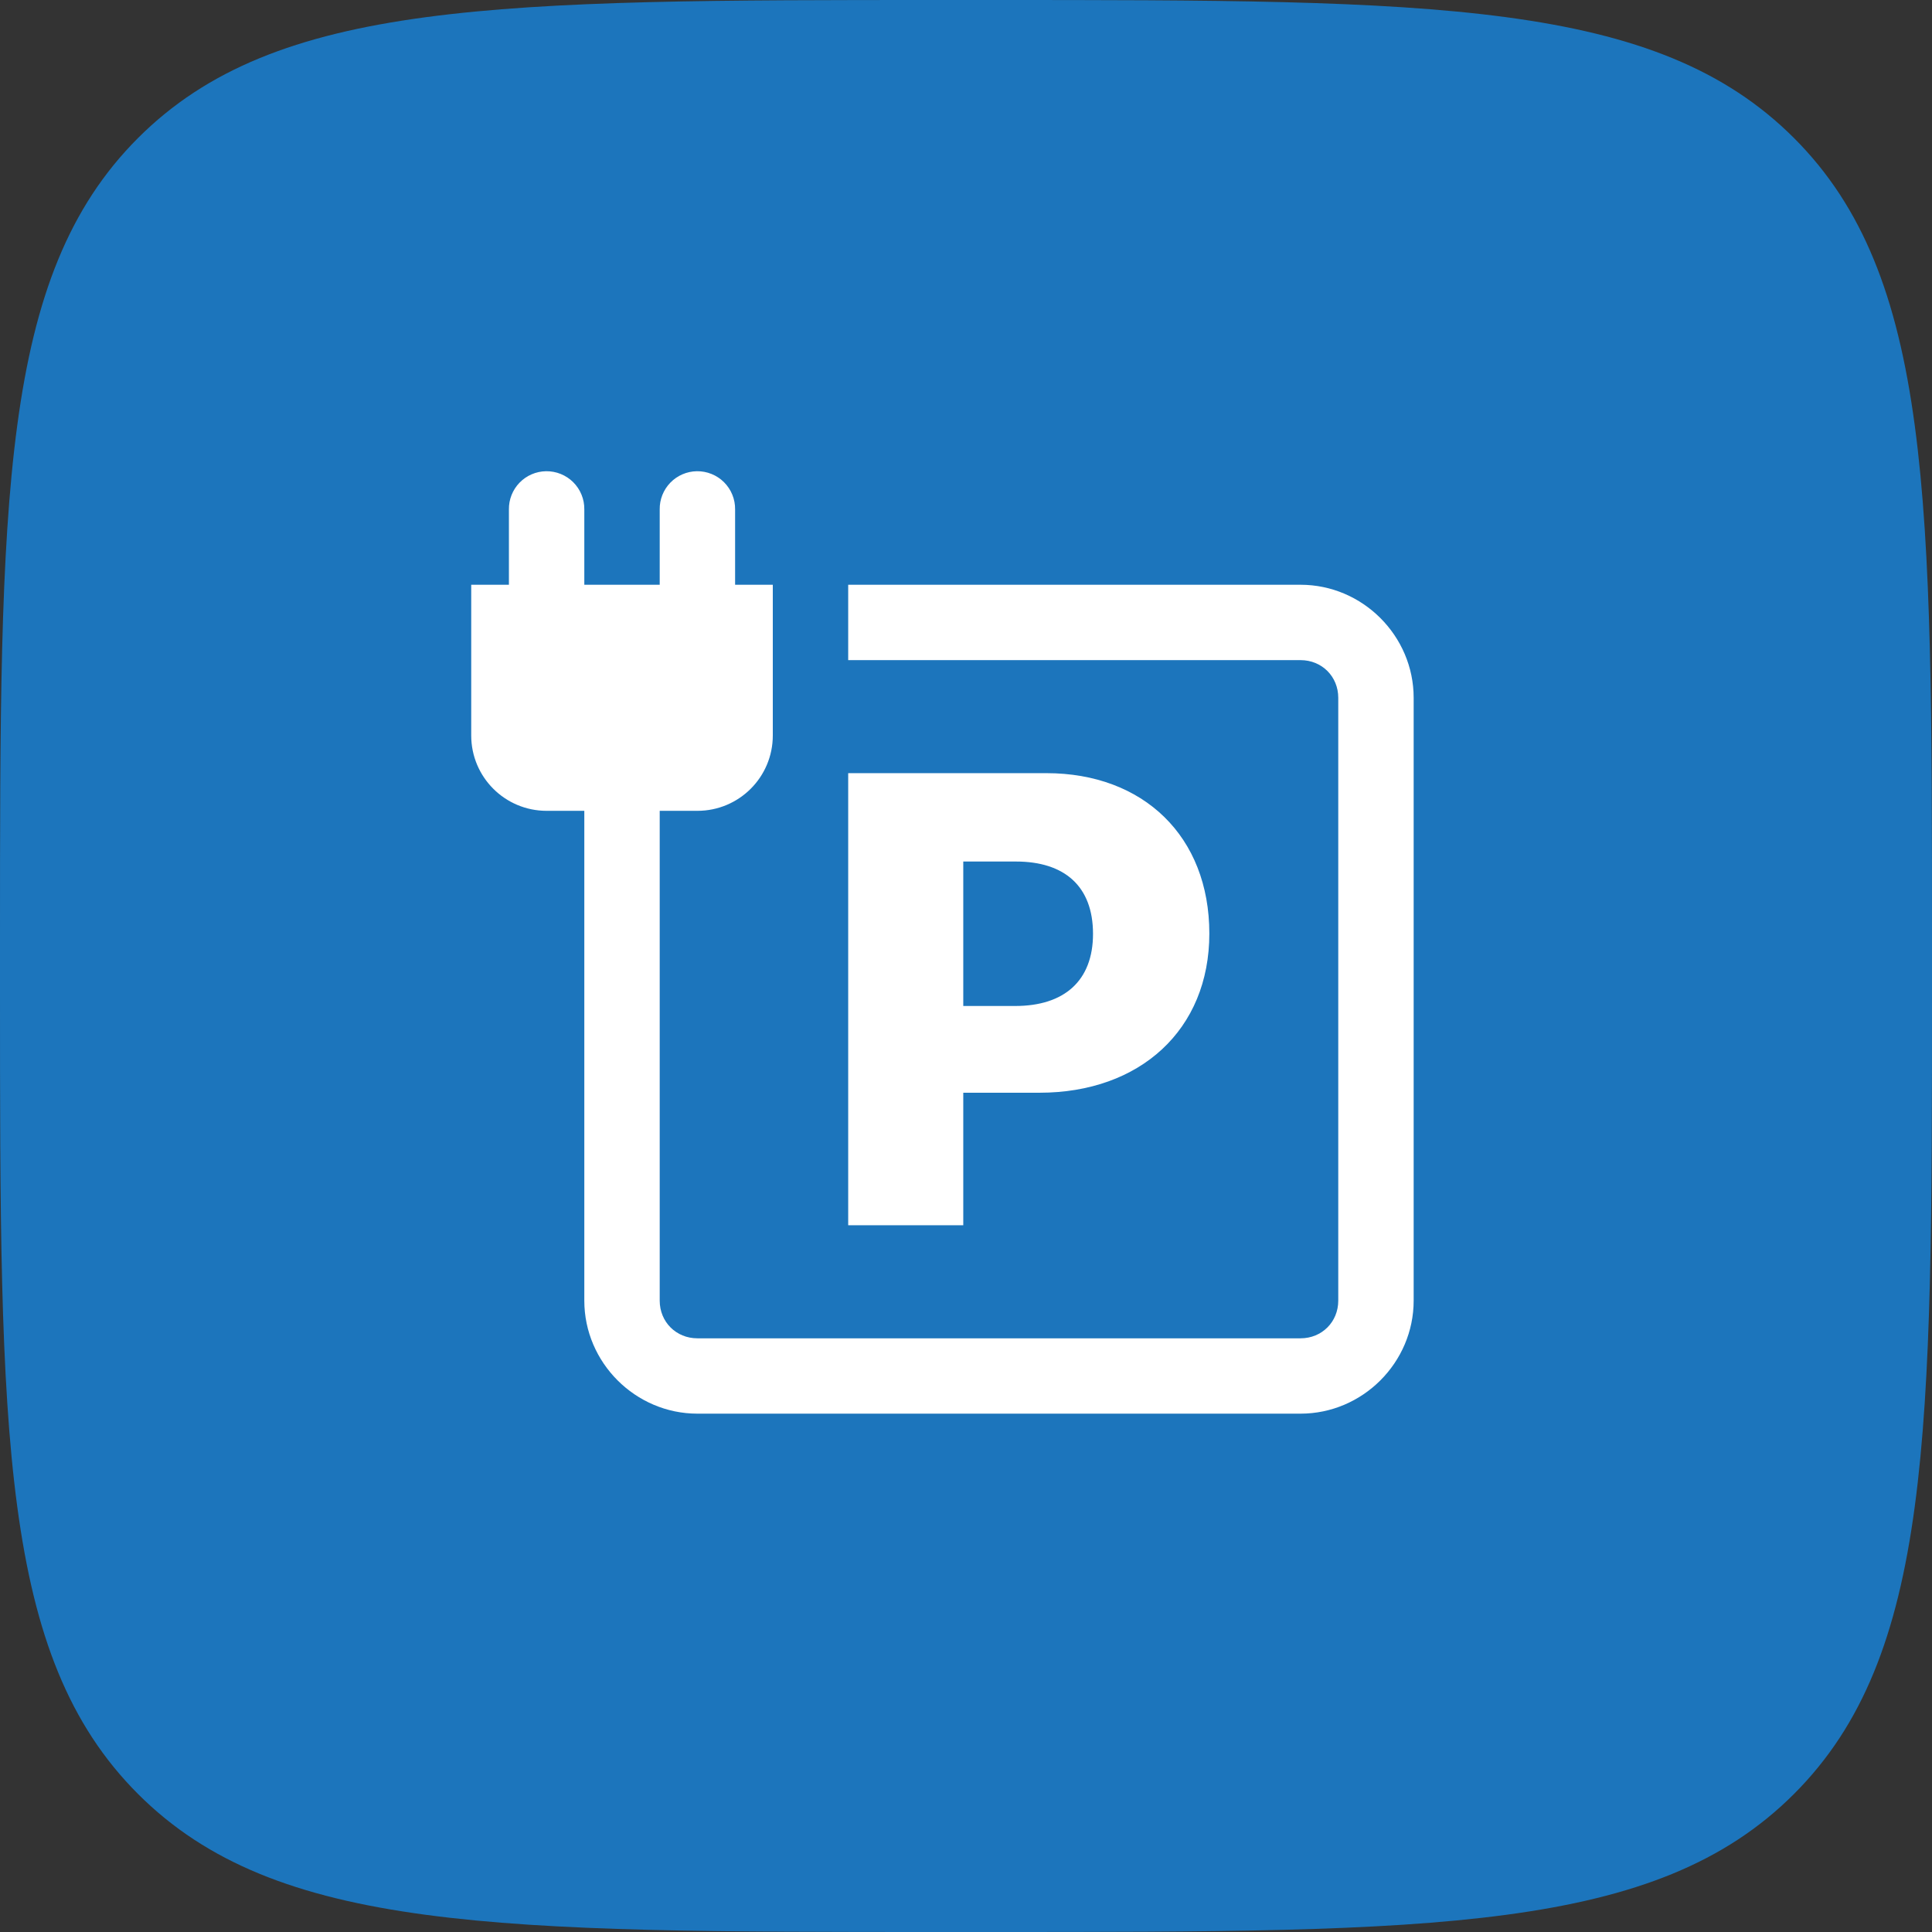
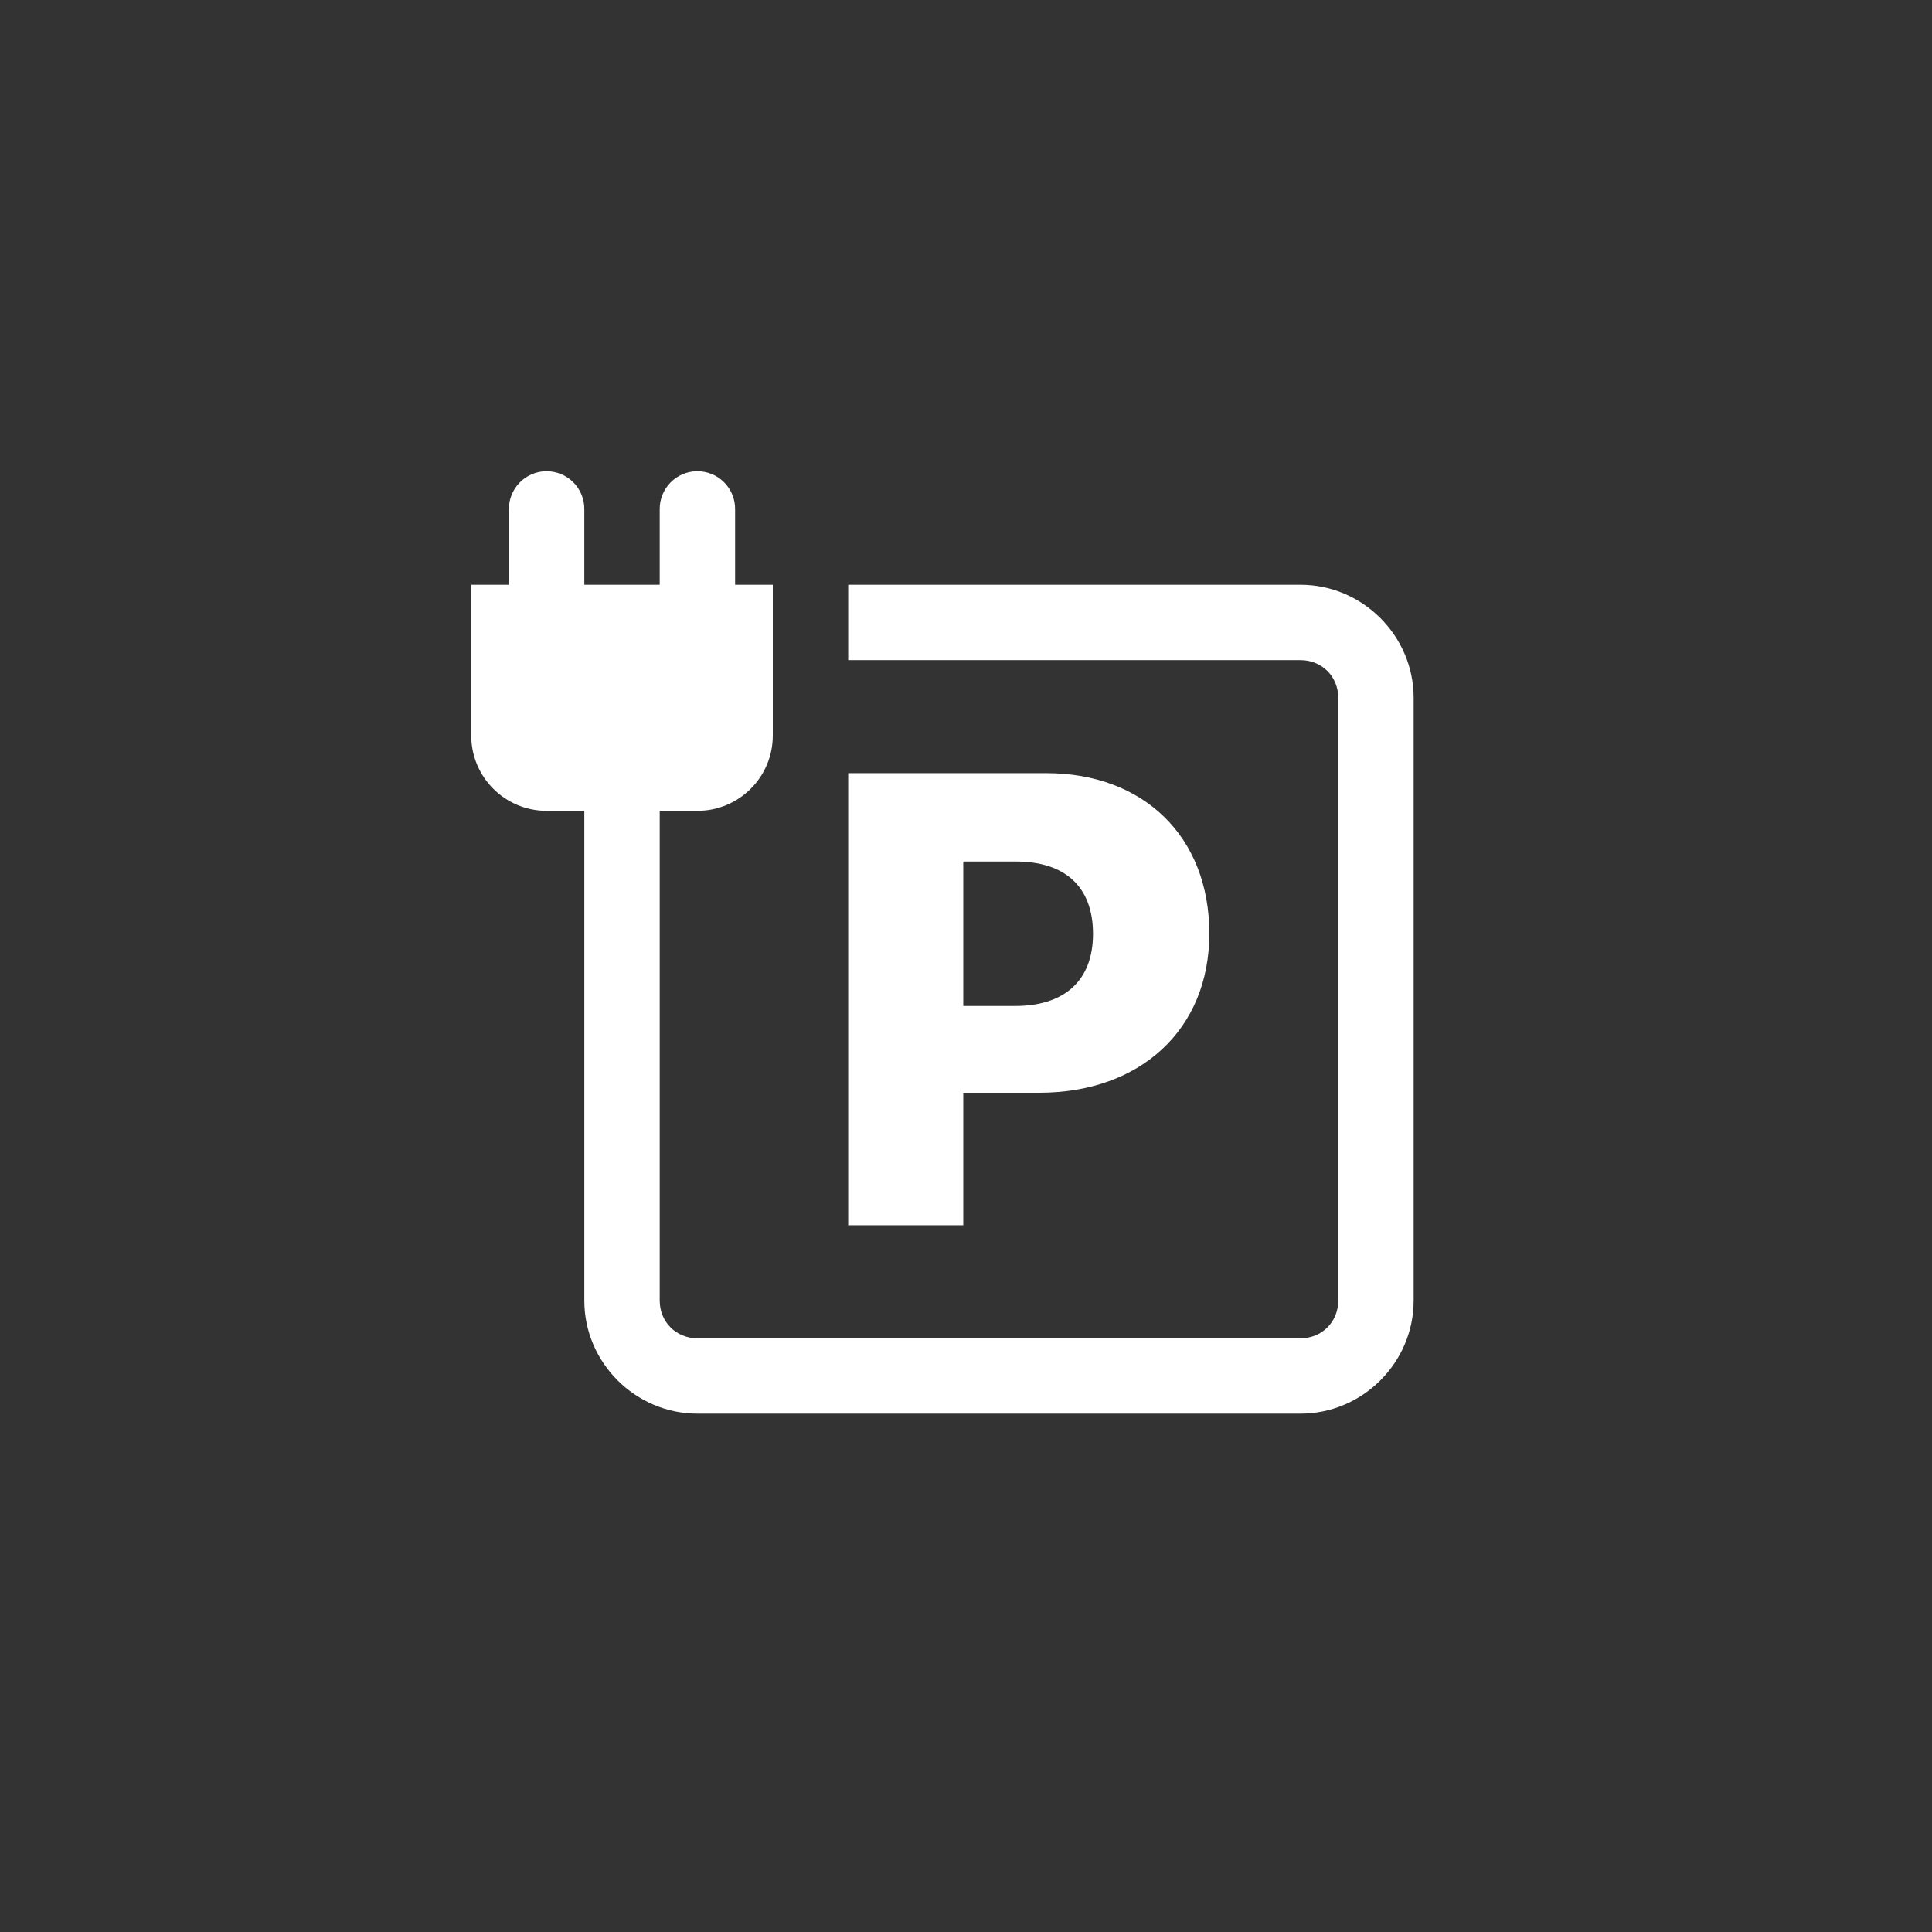
<svg xmlns="http://www.w3.org/2000/svg" width="82" height="82" viewBox="0 0 82 82" fill="none">
  <rect x="0" y="0" width="82" height="82" fill="#333333" stroke="none" />
-   <path d="M0 40C0 21.144 0 11.716 5.858 5.858C11.716 0 21.144 0 40 0H42C60.856 0 70.284 0 76.142 5.858C82 11.716 82 21.144 82 40V42C82 60.856 82 70.284 76.142 76.142C70.284 82 60.856 82 42 82H40C21.144 82 11.716 82 5.858 76.142C0 70.284 0 60.856 0 42V40Z" fill="#1C75BC" />
  <path d="M23.175 20C22.751 20.007 22.347 20.181 22.052 20.485C21.757 20.789 21.594 21.198 21.6 21.621V24.819H20V31.216C20 32.983 21.432 34.414 23.2 34.414H24.8V55.203C24.8 57.833 26.968 60 29.6 60H55.2C57.832 60 60 57.833 60 55.203V29.617C60 26.986 57.832 24.819 55.2 24.819H36V28.018H55.2C56.104 28.018 56.8 28.713 56.8 29.617V55.203C56.8 56.106 56.104 56.802 55.2 56.802H29.6C28.696 56.802 28 56.106 28 55.203V34.414H29.6C31.368 34.414 32.8 32.983 32.8 31.216V24.819H31.2V21.621C31.203 21.407 31.163 21.195 31.082 20.997C31.002 20.799 30.882 20.619 30.73 20.467C30.579 20.316 30.398 20.197 30.2 20.117C30.002 20.037 29.789 19.997 29.575 20C29.151 20.007 28.747 20.181 28.452 20.485C28.157 20.789 27.994 21.198 28 21.621V24.819H24.8V21.621C24.803 21.407 24.763 21.195 24.682 20.997C24.602 20.799 24.482 20.619 24.33 20.467C24.179 20.316 23.998 20.197 23.8 20.117C23.602 20.037 23.389 19.997 23.175 20ZM36 32.815V52.004H40.884V46.379H44.116C48.386 46.379 51.328 43.706 51.328 39.624C51.328 35.503 48.534 32.815 44.409 32.815H36ZM40.884 36.566H43.119C45.181 36.566 46.391 37.615 46.391 39.636C46.391 41.63 45.167 42.697 43.091 42.697H40.884V36.566Z" fill="white" />
</svg>